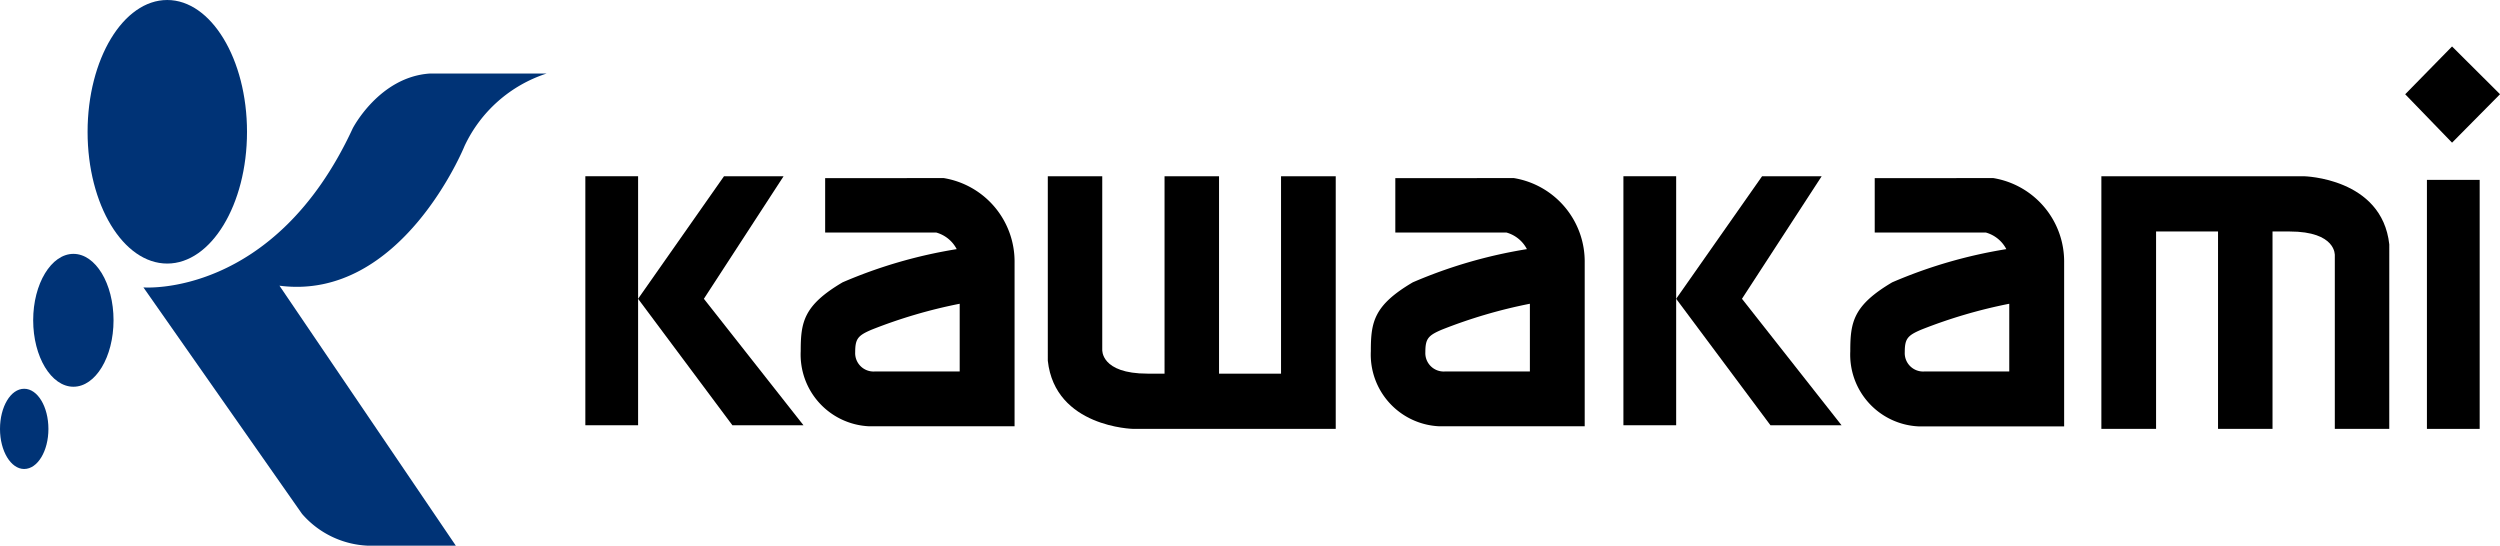
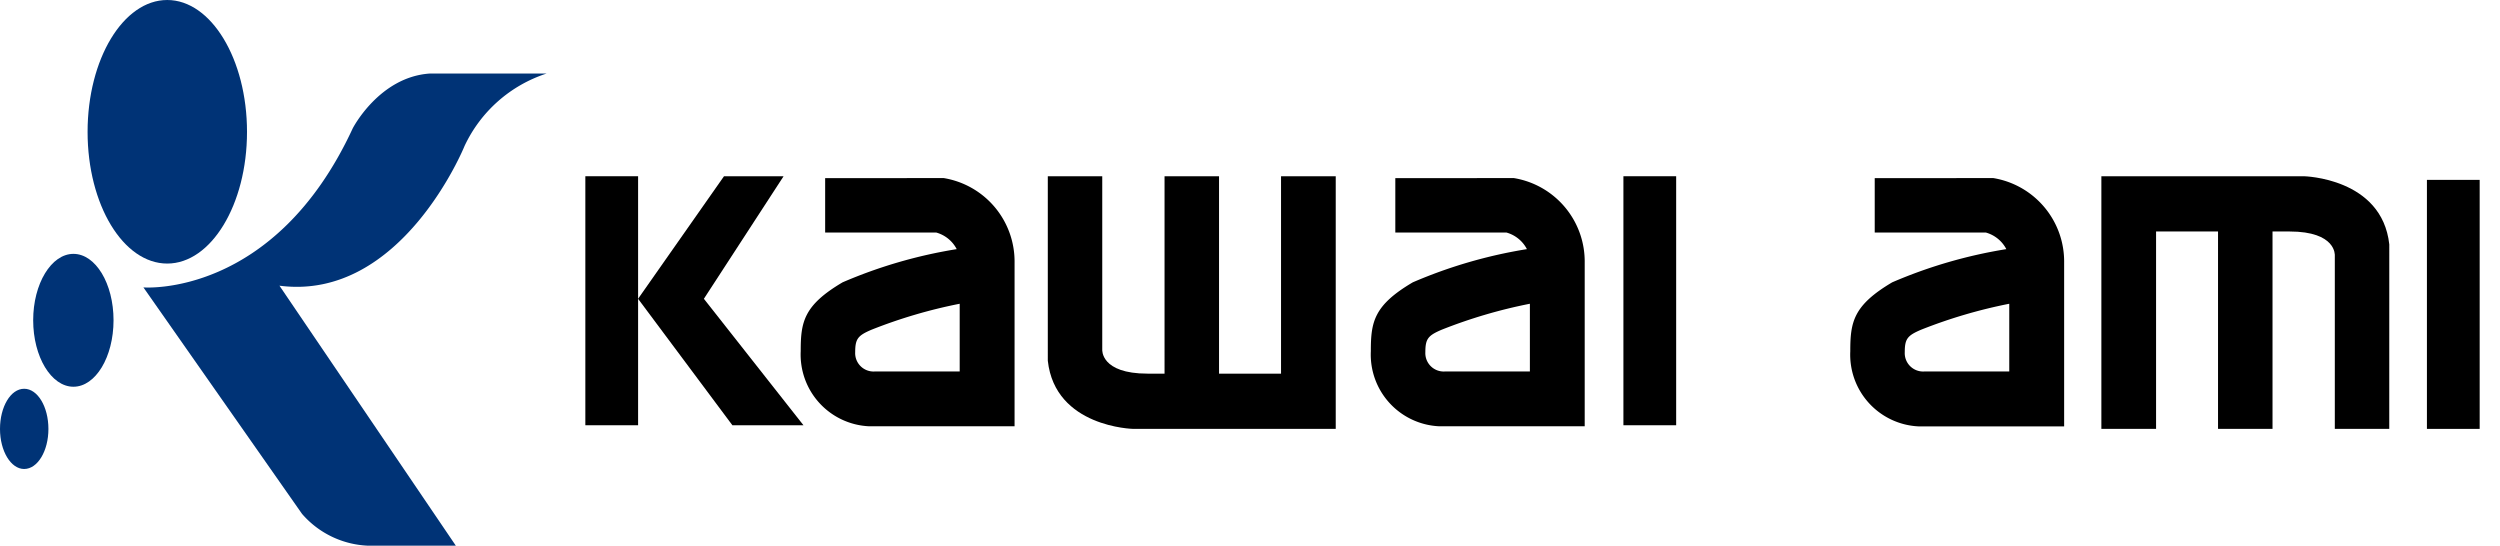
<svg xmlns="http://www.w3.org/2000/svg" width="180.764" height="39.457" viewBox="0 0 180.764 39.457">
  <defs>
    <clipPath id="clip-path">
      <rect id="Rectangle_16505" data-name="Rectangle 16505" width="180.764" height="39.457" transform="translate(0 0)" fill="none" />
    </clipPath>
  </defs>
  <g id="Group_78777" data-name="Group 78777" transform="translate(0 0)">
    <g id="Group_78776" data-name="Group 78776" transform="translate(0 0)" clip-path="url(#clip-path)">
      <path id="Path_390378" data-name="Path 390378" d="M26.158,19.057c3.173,0,5.769-4.265,5.769-9.522S29.331,0,26.158,0,20.4,4.266,20.4,9.535s2.579,9.522,5.759,9.522" transform="translate(-14.067 0)" fill="#003376" />
      <path id="Path_390379" data-name="Path 390379" d="M10.638,68.736c1.6,0,2.9-2.15,2.9-4.807s-1.3-4.8-2.9-4.8-2.91,2.158-2.91,4.8,1.306,4.807,2.91,4.807" transform="translate(-5.329 -40.773)" fill="#003376" />
      <path id="Path_390380" data-name="Path 390380" d="M1.747,96.355c.974,0,1.754-1.3,1.754-2.893,0-1.606-.779-2.907-1.754-2.907S0,91.856,0,93.463c0,1.591.783,2.893,1.747,2.893" transform="translate(0 -62.445)" fill="#003376" />
      <path id="Path_390381" data-name="Path 390381" d="M33.4,32.586s9.46.776,15.134-11.5c0,0,1.905-3.708,5.56-3.963h8.454a9.941,9.941,0,0,0-5.929,5.239s-4.551,11.253-13.383,10.1l12.754,18.8H49.669a6.669,6.669,0,0,1-4.8-2.3Z" transform="translate(-23.03 -11.805)" fill="#003376" />
      <rect id="Rectangle_16502" data-name="Rectangle 16502" width="3.814" height="18.005" transform="translate(42.324 12.743)" />
      <path id="Path_390382" data-name="Path 390382" d="M148.624,49.909l6.213-8.861h4.308l-5.763,8.861,7.2,9.144h-5.139Z" transform="translate(-102.487 -28.305)" />
      <path id="Path_390383" data-name="Path 390383" d="M244.053,41.049h3.937V53.592s-.126,1.73,3.274,1.73h1.23V41.049h3.94V55.323h4.483V41.049h3.955V59.317H250.233s-5.654-.112-6.18-4.929Z" transform="translate(-168.291 -28.306)" />
      <path id="Path_390384" data-name="Path 390384" d="M510.261,59.317h-3.937V46.774s.126-1.73-3.274-1.73h-1.23V59.317h-3.94V45.044H493.4V59.317h-3.955V41.049h14.638s5.653.112,6.18,4.929Z" transform="translate(-337.504 -28.306)" />
      <rect id="Rectangle_16503" data-name="Rectangle 16503" width="3.814" height="18.005" transform="translate(117.382 12.743)" />
-       <path id="Path_390385" data-name="Path 390385" d="M390.412,49.909l6.213-8.861h4.308l-5.763,8.861,7.2,9.144H397.23Z" transform="translate(-269.216 -28.305)" />
      <rect id="Rectangle_16504" data-name="Rectangle 16504" width="3.814" height="18.005" transform="translate(175.48 13.006)" />
-       <path id="Path_390386" data-name="Path 390386" d="M563.6,17.777l-3.388-3.5L563.6,10.82l3.469,3.454Z" transform="translate(-386.303 -7.461)" />
      <path id="Path_390387" data-name="Path 390387" d="M197.995,50.566v4.9h-6.138a1.33,1.33,0,0,1-1.418-1.4c0-.964.2-1.2,1.178-1.618a36.361,36.361,0,0,1,6.378-1.879m-9.728-9.082v3.933H196.3a2.388,2.388,0,0,1,1.479,1.2,34.74,34.74,0,0,0-8.251,2.4C186.7,50.689,186.5,51.9,186.5,54a5.187,5.187,0,0,0,4.956,5.429h10.507V47.6a6.117,6.117,0,0,0-5.124-6.118Z" transform="translate(-128.604 -28.606)" />
      <path id="Path_390388" data-name="Path 390388" d="M330.8,50.566v4.9H324.66a1.33,1.33,0,0,1-1.418-1.4c0-.964.2-1.2,1.178-1.618a36.36,36.36,0,0,1,6.378-1.879m-9.728-9.082v3.933h8.036a2.389,2.389,0,0,1,1.479,1.2,34.739,34.739,0,0,0-8.251,2.4C319.5,50.689,319.3,51.9,319.3,54a5.187,5.187,0,0,0,4.956,5.429h10.508V47.6a6.117,6.117,0,0,0-5.124-6.118Z" transform="translate(-220.181 -28.606)" />
      <path id="Path_390389" data-name="Path 390389" d="M442.463,50.566v4.9h-6.138a1.33,1.33,0,0,1-1.418-1.4c0-.964.2-1.2,1.178-1.618a36.36,36.36,0,0,1,6.378-1.879m-9.728-9.082v3.933h8.036a2.389,2.389,0,0,1,1.479,1.2,34.74,34.74,0,0,0-8.251,2.4c-2.832,1.676-3.031,2.887-3.031,4.988a5.187,5.187,0,0,0,4.956,5.429h10.507V47.6a6.117,6.117,0,0,0-5.124-6.118Z" transform="translate(-297.182 -28.606)" />
    </g>
  </g>
</svg>